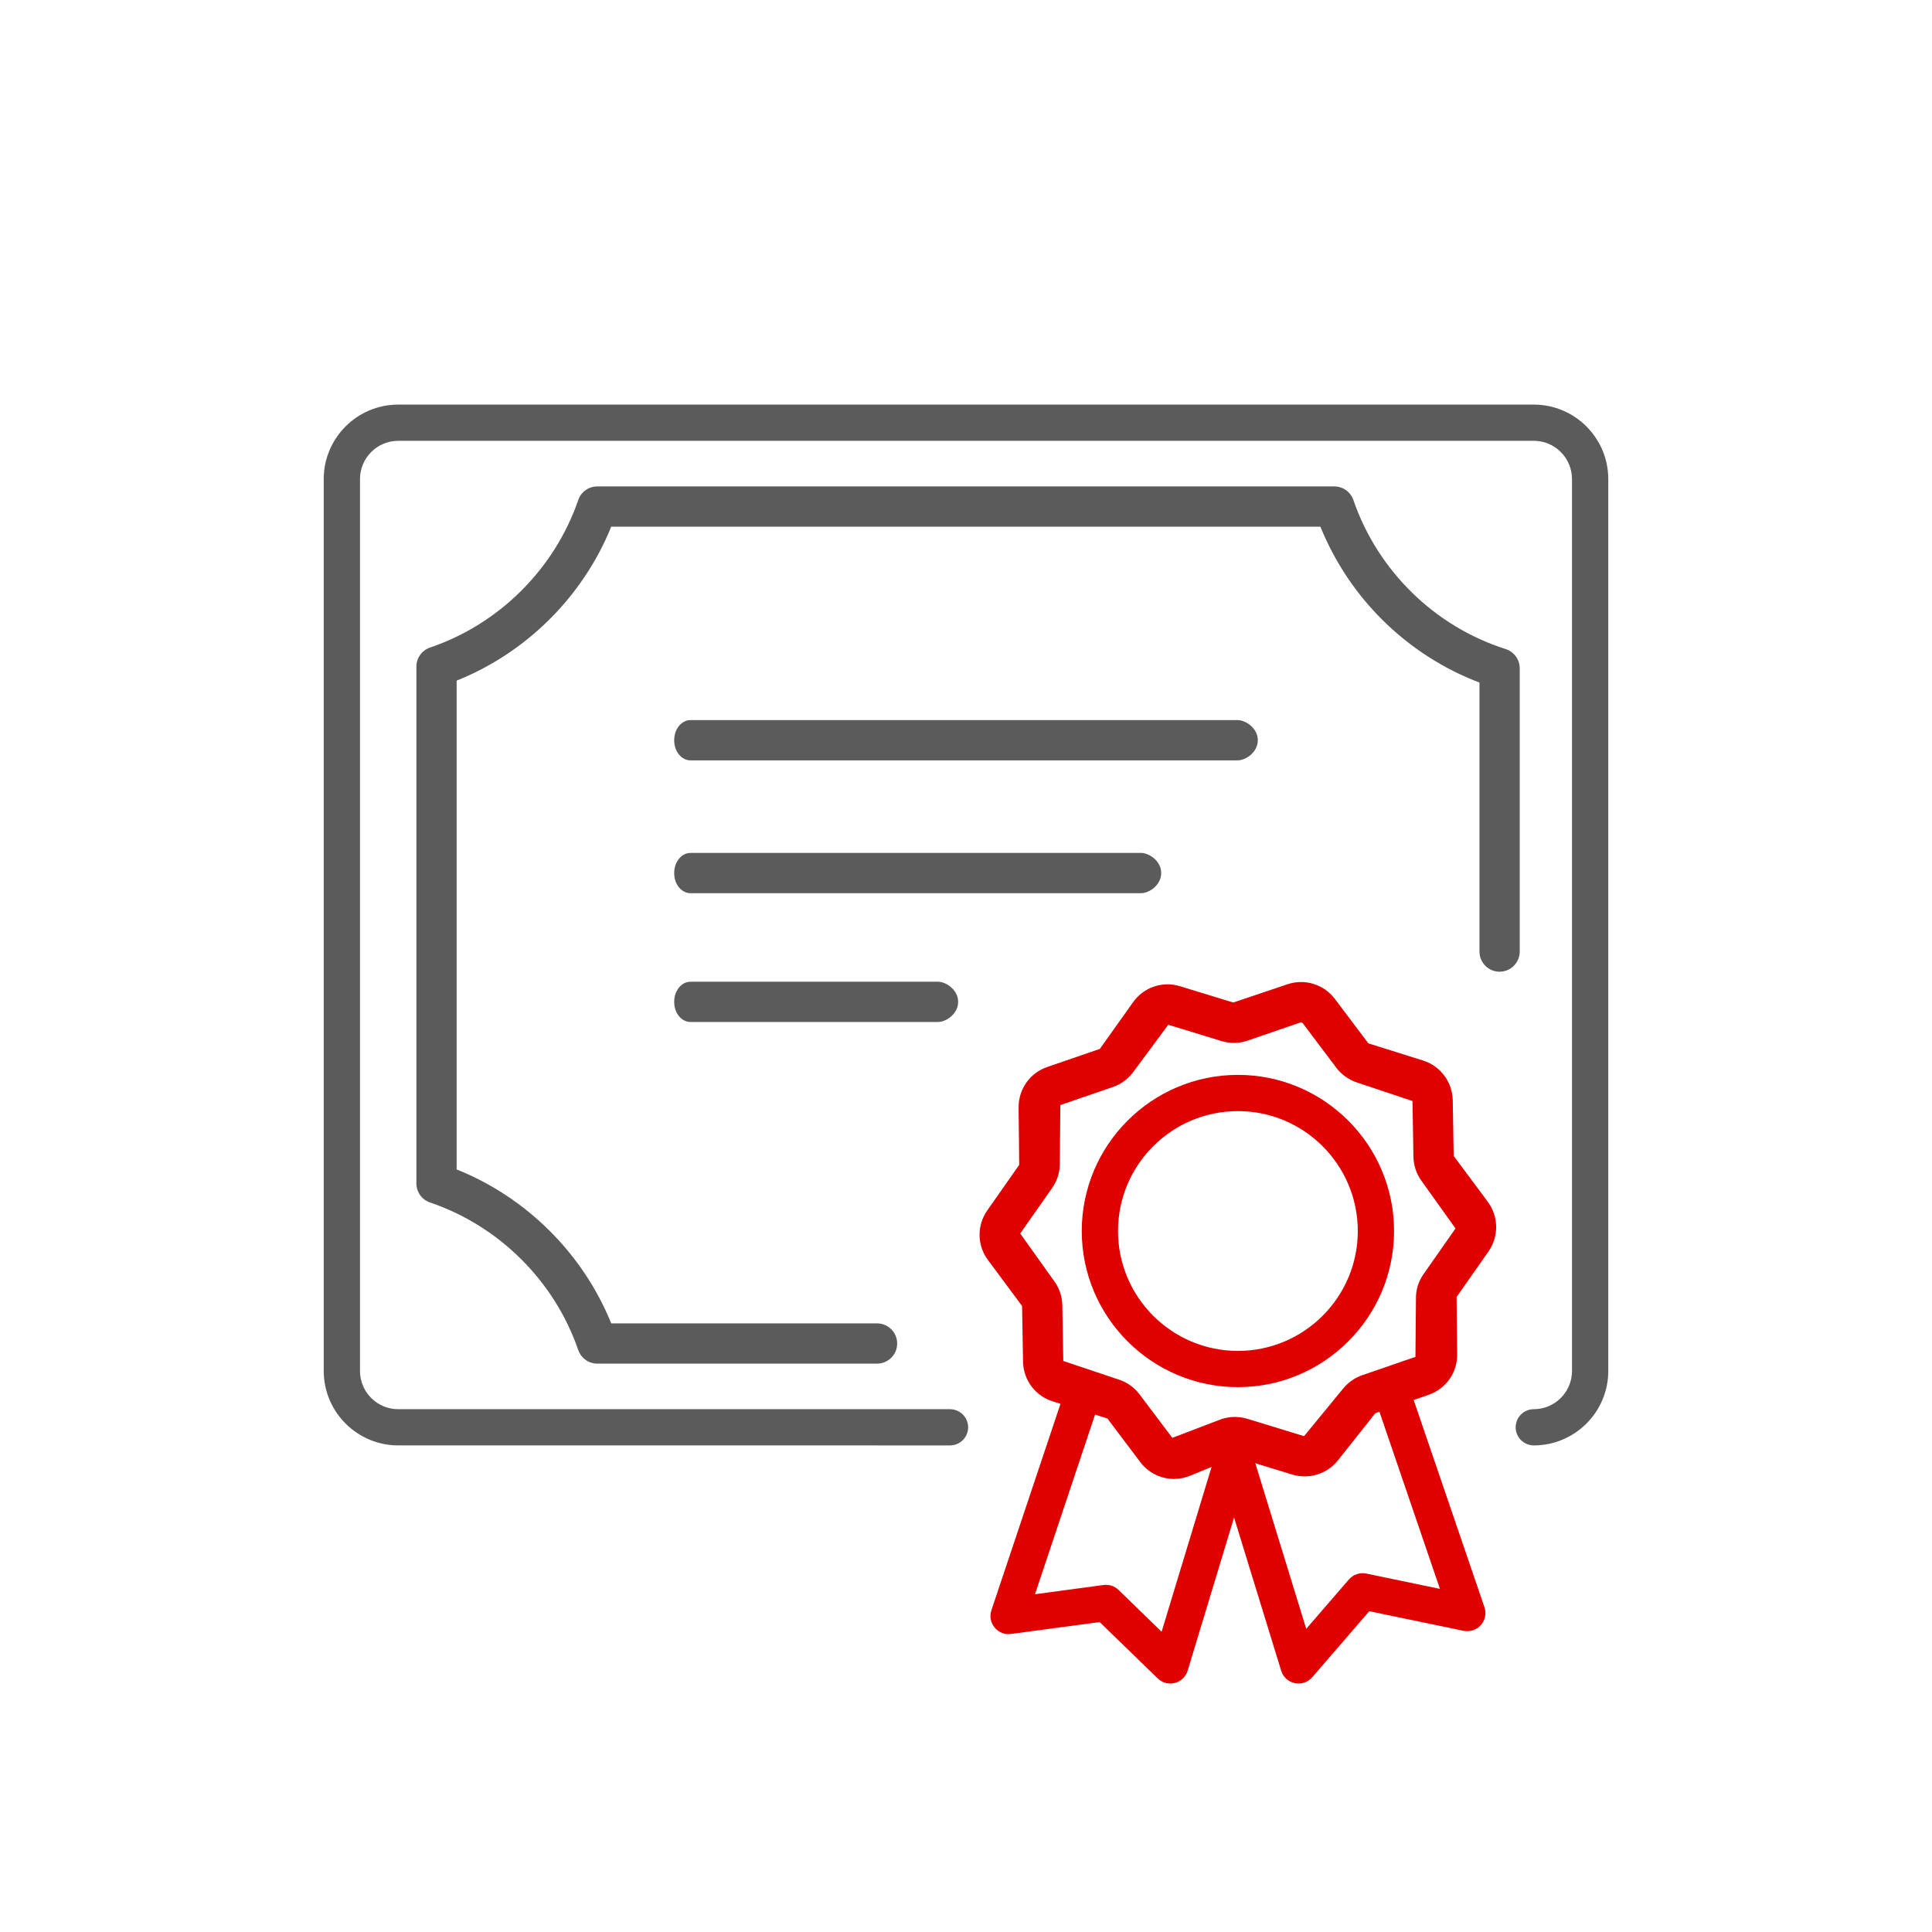
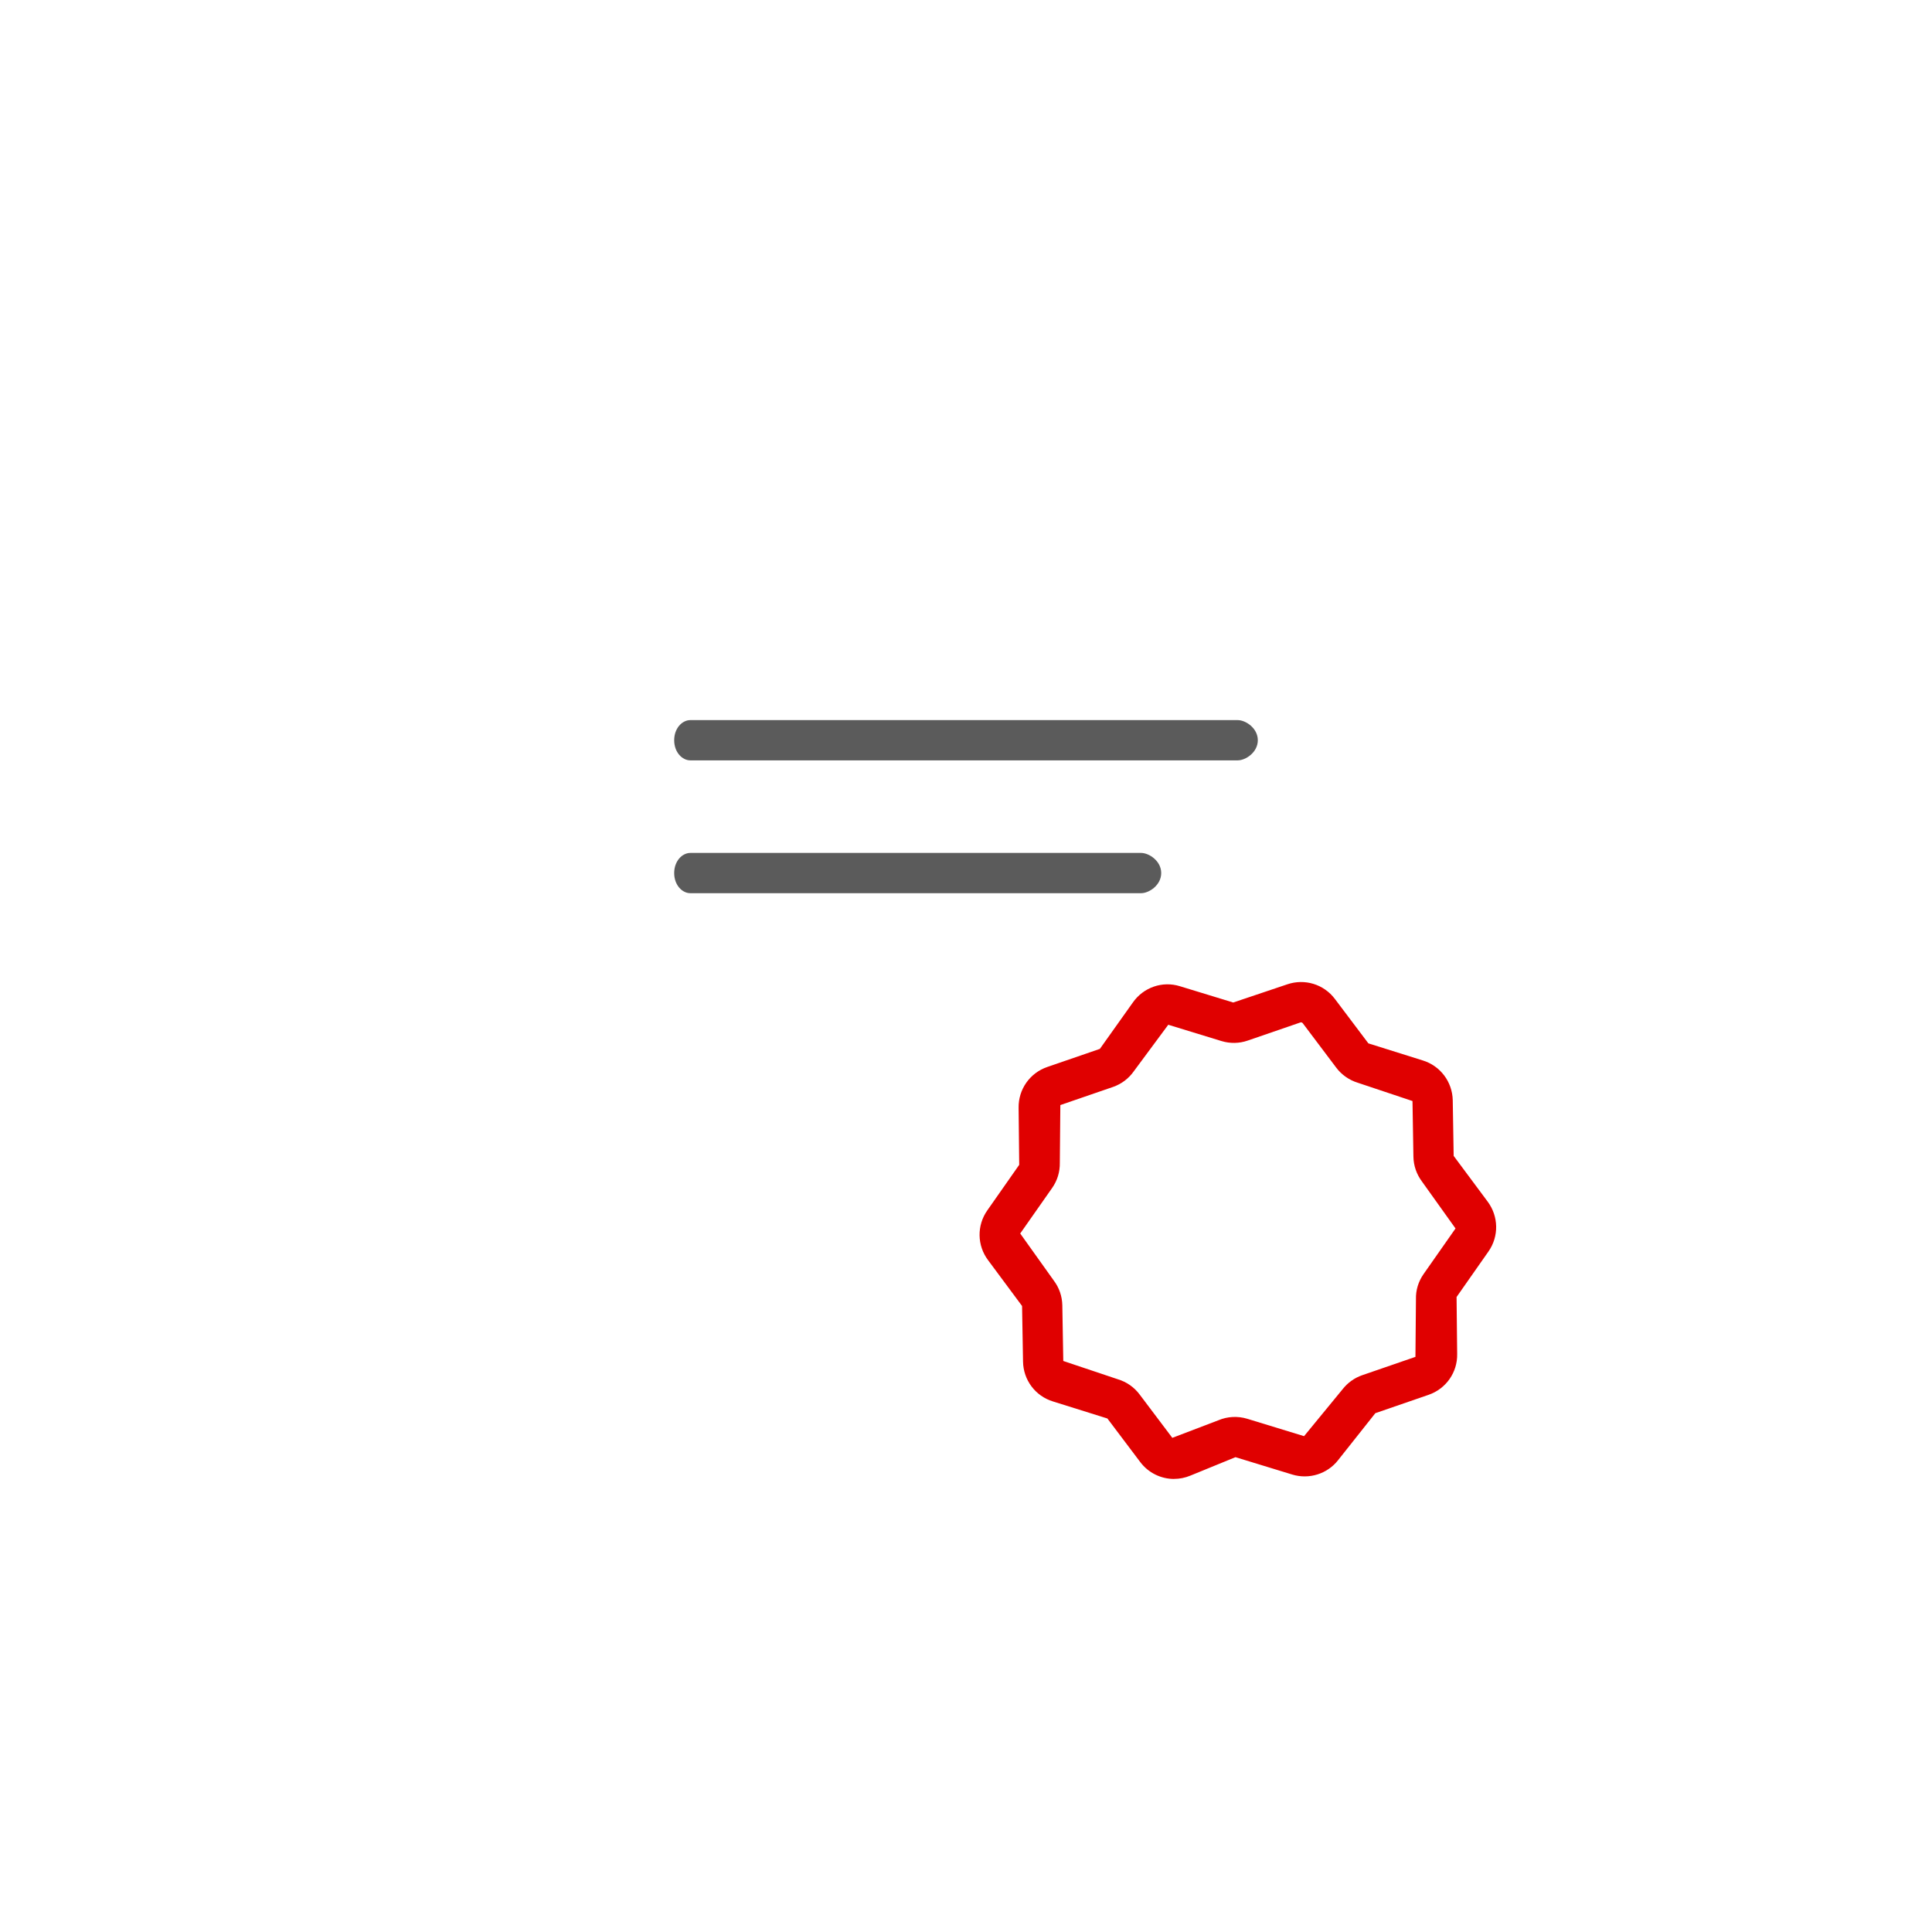
<svg xmlns="http://www.w3.org/2000/svg" id="Layer_1" width="48" height="48" viewBox="0 0 48 48">
  <defs>
    <style>.cls-1{fill:#5b5b5b;}.cls-2{fill:#e00000;}</style>
  </defs>
-   <path class="cls-1" d="M38.106,35.911c-.248,0-.45-.202-.45-.45s.202-.45,.45-.45c.524,0,.95-.426,.95-.95V11.902c0-.524-.426-.95-.95-.95H9.894c-.524,0-.95,.426-.95,.95v22.159c0,.524,.426,.95,.95,.95h13.709c.248,0,.45,.202,.45,.45s-.202,.45-.45,.45H9.894c-1.02,0-1.851-.83-1.851-1.85V11.902c0-1.02,.83-1.85,1.851-1.85h28.212c1.02,0,1.851,.83,1.851,1.85v22.159c0,1.02-.83,1.85-1.851,1.85Z" />
-   <path class="cls-1" d="M21.791,33.879h-6.951c-.214,0-.403-.136-.473-.337-.59-1.714-1.966-3.084-3.682-3.666-.203-.069-.34-.259-.34-.474v-12.84c0-.214,.137-.405,.34-.474,1.716-.582,3.092-1.952,3.682-3.666,.069-.202,.259-.337,.473-.337h18.311c.214,0,.403,.136,.473,.337,.605,1.758,2.019,3.143,3.784,3.704,.208,.066,.349,.259,.349,.477v7.039c0,.276-.224,.5-.5,.5s-.5-.224-.5-.5v-6.684c-1.79-.679-3.233-2.093-3.952-3.873H15.186c-.702,1.734-2.104,3.13-3.841,3.825v12.144c1.736,.695,3.139,2.091,3.841,3.825h6.604c.276,0,.5,.224,.5,.5s-.224,.5-.5,.5Z" />
  <g>
    <path class="cls-2" d="M29.169,36.744c-.322,0-.637-.149-.841-.421l-.815-1.081-1.351-.423c-.439-.134-.737-.532-.745-.99l-.024-1.382-.843-1.136c-.275-.365-.285-.863-.021-1.239l.793-1.132-.015-1.415c-.008-.459,.278-.867,.712-1.016l1.307-.45,.82-1.153c.262-.375,.734-.54,1.171-.403l1.322,.404,1.341-.451c.435-.149,.91-.003,1.185,.362l.832,1.104,1.35,.424c.436,.133,.736,.53,.746,.988l.023,1.384,.844,1.135c.274,.368,.283,.865,.021,1.239l-.793,1.132,.015,1.415c.009,.457-.276,.865-.71,1.015l-1.323,.456-.925,1.167c-.265,.34-.719,.485-1.138,.358l-1.412-.432-1.117,.457c-.133,.056-.272,.083-.409,.083Zm-.144-11.284l-.854,1.153c-.129,.184-.309,.319-.519,.392l-1.308,.45-.013,1.435c.004,.225-.062,.441-.191,.625l-.793,1.131,.834,1.169c.135,.179,.208,.392,.212,.616l.024,1.382,1.36,.456c.214,.065,.399,.194,.534,.373l.815,1.081,1.145-.437c.227-.096,.481-.108,.716-.037l1.412,.432,.958-1.167c.128-.162,.295-.281,.486-.347l1.323-.456,.013-1.435c-.006-.221,.06-.438,.19-.623l.793-1.132-.834-1.167c-.135-.181-.208-.394-.212-.617l-.023-1.382-1.361-.455c-.212-.065-.401-.198-.534-.375l-.831-1.103c-.015-.019-.037-.026-.06-.019l-1.308,.45c-.211,.073-.436,.077-.651,.012l-1.322-.405Z" />
-     <path class="cls-2" d="M30.756,34.463c-2.14,0-3.88-1.74-3.88-3.879s1.74-3.879,3.88-3.879,3.879,1.74,3.879,3.879-1.74,3.879-3.879,3.879Zm0-6.858c-1.643,0-2.979,1.336-2.979,2.979s1.337,2.979,2.979,2.979,2.978-1.336,2.978-2.979-1.336-2.979-2.978-2.979Z" />
-     <path class="cls-2" d="M29.077,41.827c-.115,0-.229-.045-.314-.127l-1.442-1.4-2.204,.295c-.151,.024-.308-.04-.406-.159-.1-.12-.129-.282-.08-.429l1.795-5.363c.079-.235,.333-.363,.569-.284,.236,.079,.363,.334,.284,.569l-1.565,4.679,1.704-.229c.137-.019,.274,.027,.373,.123l1.069,1.038,1.367-4.509c.058-.19,.231-.319,.43-.32h.001c.197,0,.372,.129,.43,.318l1.365,4.439,1.06-1.227c.107-.123,.273-.18,.433-.146l1.829,.38-1.609-4.71c-.08-.235,.045-.491,.28-.571,.234-.081,.491,.046,.571,.28l1.864,5.457c.053,.153,.019,.322-.089,.443-.106,.121-.273,.175-.429,.143l-2.343-.487-1.418,1.641c-.107,.123-.27,.181-.434,.146-.16-.034-.289-.152-.337-.308l-1.171-3.807-1.153,3.805c-.046,.15-.166,.266-.318,.305-.037,.01-.075,.015-.112,.015Z" />
  </g>
-   <path class="cls-1" d="M23.305,25.391h-6.155c-.2,0-.4-.2-.4-.5s.2-.5,.4-.5h6.155c.2,0,.5,.2,.5,.5s-.3,.5-.5,.5Z" />
  <path class="cls-1" d="M28.35,22.191h-11.2c-.2,0-.4-.2-.4-.5s.2-.5,.4-.5h11.2c.2,0,.5,.2,.5,.5s-.3,.5-.5,.5Z" />
  <path class="cls-1" d="M30.75,18.891h-13.6c-.2,0-.4-.2-.4-.5s.2-.5,.4-.5h13.6c.2,0,.5,.2,.5,.5s-.3,.5-.5,.5Z" />
</svg>